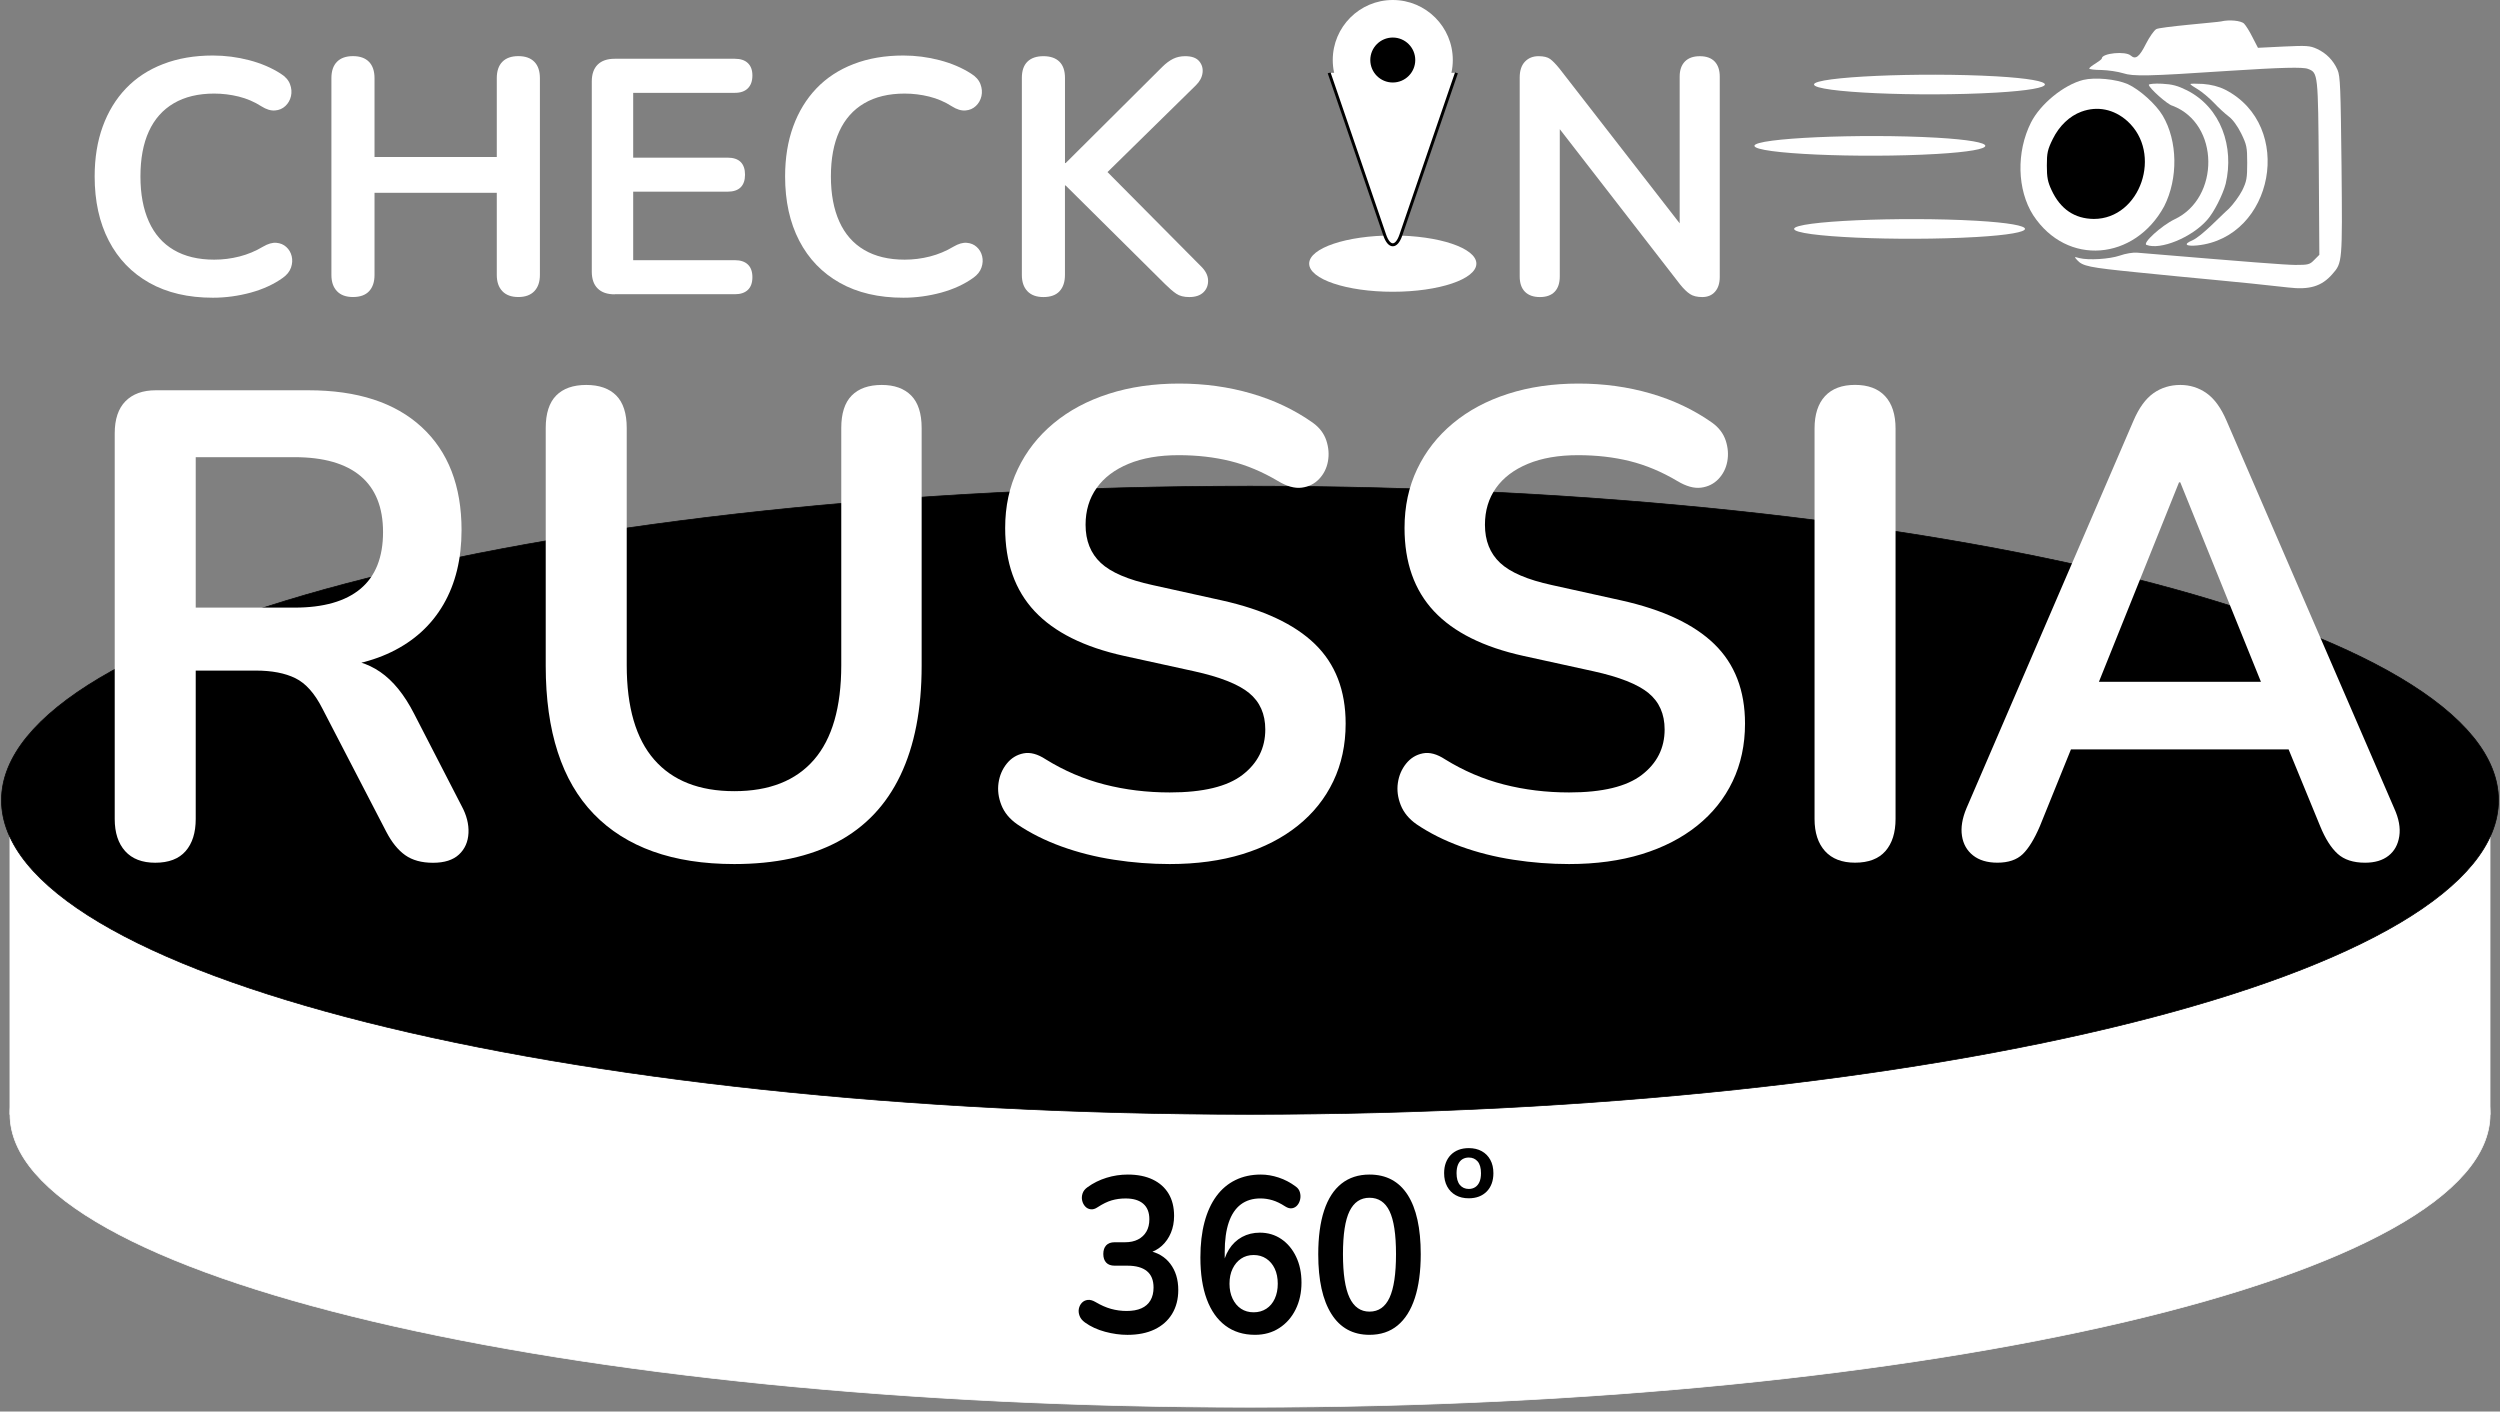
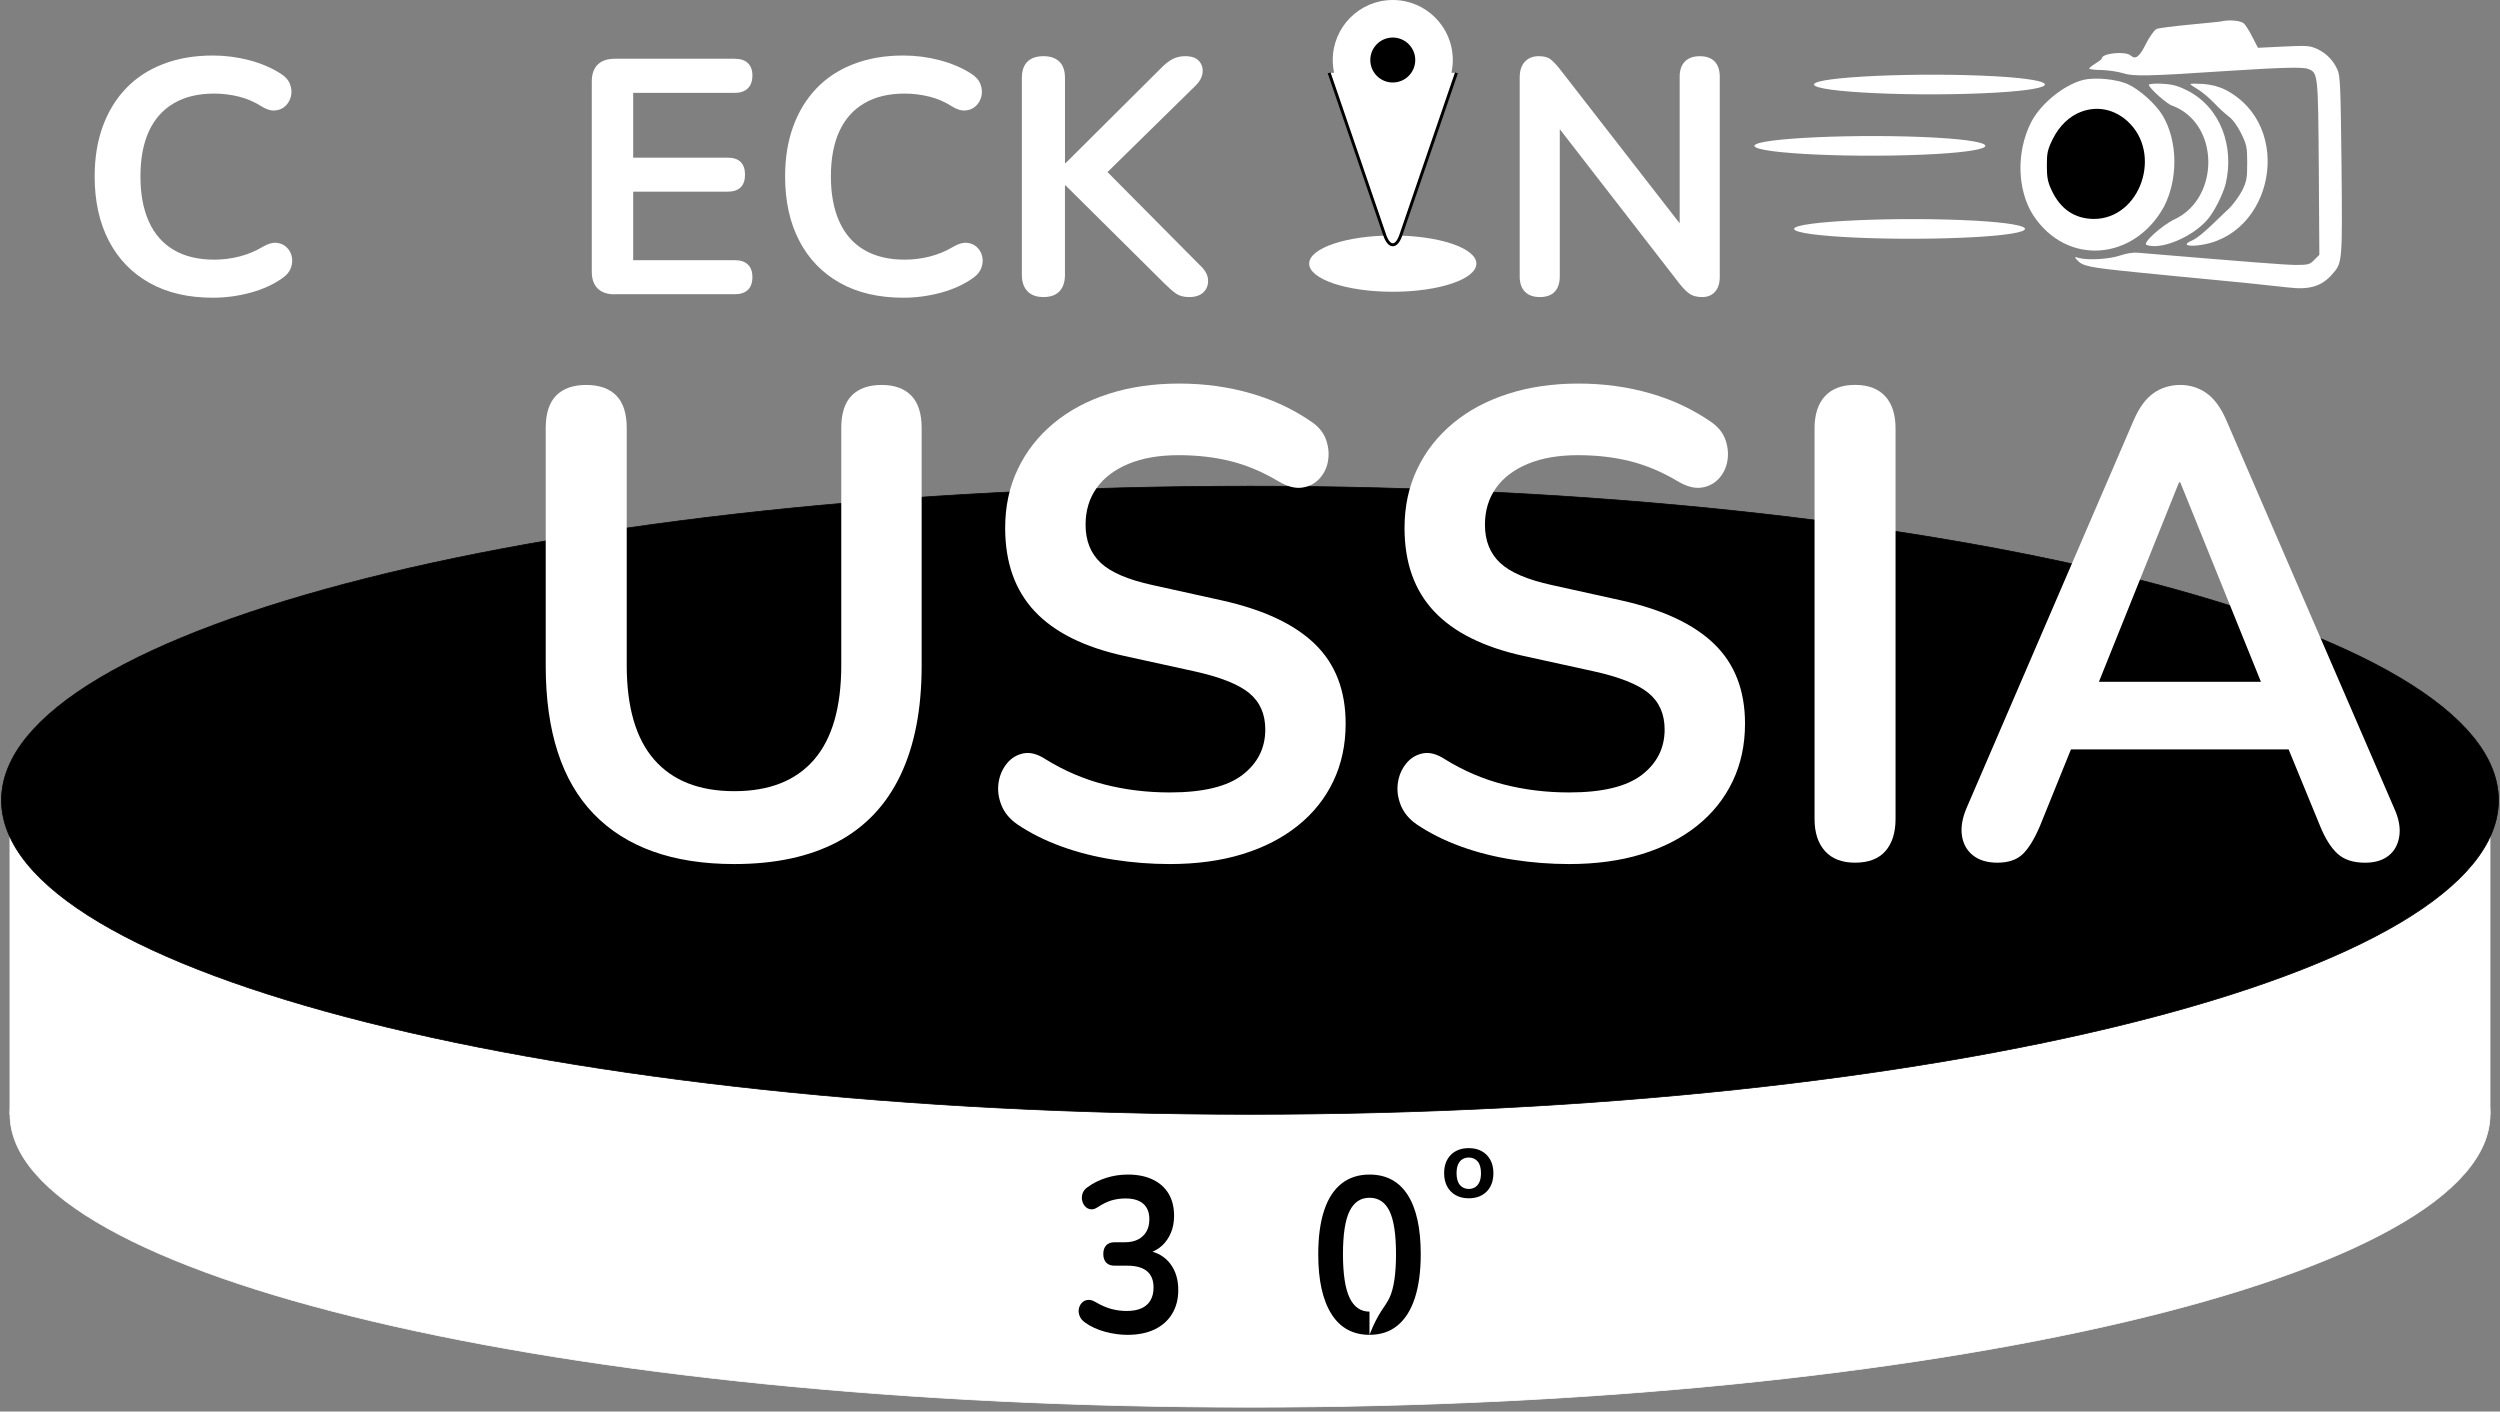
<svg xmlns="http://www.w3.org/2000/svg" width="356" height="201" viewBox="0 0 356 201" fill="none">
  <rect x="0" y="0" width="356" height="201" fill="#808080" stroke="none" />
  <path fill-rule="evenodd" clip-rule="evenodd" d="M178.005 116.973C275.527 116.973 354.586 135.647 354.586 158.678C354.586 181.71 275.527 200.383 178.005 200.383C80.483 200.383 1.425 181.71 1.425 158.678C1.425 135.647 80.483 116.973 178.005 116.973Z" fill="white" stroke="white" stroke-width="0.106" />
  <path d="M209.153 170.637C208.443 170.637 207.825 170.491 207.3 170.2C206.775 169.909 206.37 169.497 206.079 168.958C205.788 168.422 205.643 167.787 205.643 167.055C205.643 166.505 205.724 166.012 205.888 165.575C206.051 165.142 206.289 164.766 206.597 164.454C206.906 164.141 207.275 163.904 207.705 163.737C208.134 163.573 208.617 163.492 209.149 163.492C209.859 163.492 210.477 163.637 211.002 163.928C211.527 164.219 211.932 164.631 212.223 165.164C212.514 165.696 212.66 166.328 212.66 167.059C212.66 167.613 212.578 168.106 212.415 168.546C212.252 168.986 212.014 169.362 211.705 169.675C211.396 169.987 211.027 170.228 210.598 170.392C210.168 170.555 209.685 170.637 209.153 170.637ZM209.153 169.306C209.497 169.306 209.802 169.221 210.065 169.054C210.328 168.887 210.53 168.635 210.676 168.305C210.821 167.975 210.892 167.559 210.892 167.062C210.892 166.314 210.732 165.756 210.417 165.387C210.097 165.018 209.678 164.833 209.153 164.833C208.809 164.833 208.503 164.915 208.241 165.078C207.978 165.242 207.776 165.49 207.63 165.82C207.485 166.154 207.414 166.566 207.414 167.062C207.414 167.801 207.573 168.362 207.889 168.738C208.205 169.114 208.628 169.306 209.153 169.306Z" fill="black" />
  <path fill-rule="evenodd" clip-rule="evenodd" d="M254.486 113.952H354.578V158.674H254.486V113.952Z" fill="white" stroke="white" stroke-width="0.106" />
  <path fill-rule="evenodd" clip-rule="evenodd" d="M1.417 113.952H101.509V158.674H1.417V113.952Z" fill="white" stroke="white" stroke-width="0.106" />
  <path fill-rule="evenodd" clip-rule="evenodd" d="M177.997 72.044C276.009 72.044 355.461 90.809 355.461 113.958C355.461 137.107 276.009 155.873 177.997 155.873C79.985 155.873 0.532 137.107 0.532 113.958C0.532 90.809 79.985 72.044 177.997 72.044Z" fill="white" stroke="white" stroke-width="0.106" />
  <path d="M177.999 69.234C276.188 69.234 355.786 89.256 355.786 113.956C355.786 138.656 276.188 158.678 177.999 158.678C79.809 158.678 0.211 138.656 0.211 113.956C0.208 89.259 79.809 69.234 177.999 69.234Z" fill="black" stroke="black" stroke-width="0.106" />
  <path d="M30.314 42.395C26.796 42.395 23.783 41.688 21.273 40.279C18.764 38.867 16.837 36.872 15.495 34.285C14.153 31.701 13.479 28.648 13.479 25.127C13.479 22.494 13.862 20.123 14.629 18.014C15.396 15.906 16.499 14.096 17.937 12.591C19.374 11.086 21.142 9.925 23.236 9.12C25.33 8.31 27.687 7.906 30.31 7.906C32.067 7.906 33.795 8.129 35.488 8.573C37.181 9.017 38.669 9.652 39.95 10.476C40.621 10.887 41.068 11.388 41.292 11.973C41.515 12.559 41.561 13.13 41.437 13.688C41.309 14.241 41.047 14.71 40.646 15.09C40.245 15.469 39.751 15.686 39.158 15.732C38.566 15.778 37.92 15.583 37.217 15.136C36.227 14.5 35.155 14.043 34.005 13.755C32.855 13.471 31.687 13.326 30.505 13.326C28.234 13.326 26.317 13.787 24.748 14.706C23.179 15.626 21.997 16.96 21.199 18.703C20.4 20.449 19.999 22.589 19.999 25.127C19.999 27.633 20.397 29.773 21.199 31.552C21.997 33.33 23.179 34.675 24.748 35.594C26.313 36.514 28.234 36.975 30.505 36.975C31.719 36.975 32.919 36.826 34.101 36.524C35.283 36.222 36.404 35.754 37.458 35.122C38.161 34.711 38.793 34.526 39.354 34.576C39.914 34.622 40.387 34.821 40.77 35.172C41.153 35.52 41.409 35.956 41.537 36.482C41.664 37.003 41.632 37.543 41.441 38.1C41.249 38.654 40.866 39.14 40.291 39.552C39.013 40.471 37.487 41.177 35.712 41.667C33.937 42.146 32.138 42.395 30.314 42.395Z" fill="white" />
-   <path d="M50.262 42.296C49.272 42.296 48.512 42.02 47.983 41.462C47.454 40.905 47.192 40.138 47.192 39.155V11.133C47.192 10.118 47.454 9.341 47.983 8.801C48.512 8.262 49.272 7.992 50.262 7.992C51.252 7.992 52.012 8.262 52.541 8.801C53.069 9.341 53.332 10.118 53.332 11.133V22.36H70.742V11.133C70.742 10.118 71.004 9.341 71.533 8.801C72.062 8.262 72.822 7.992 73.812 7.992C74.802 7.992 75.562 8.262 76.091 8.801C76.619 9.341 76.882 10.118 76.882 11.133V39.155C76.882 40.138 76.619 40.909 76.091 41.462C75.562 42.016 74.802 42.296 73.812 42.296C72.822 42.296 72.062 42.02 71.533 41.462C71.004 40.905 70.742 40.138 70.742 39.155V27.453H53.332V39.155C53.332 40.138 53.077 40.909 52.565 41.462C52.051 42.016 51.284 42.296 50.262 42.296Z" fill="white" />
  <path d="M87.529 41.913C86.474 41.913 85.665 41.636 85.108 41.078C84.547 40.525 84.27 39.723 84.27 38.675V11.605C84.27 10.557 84.551 9.759 85.108 9.202C85.669 8.648 86.474 8.368 87.529 8.368H104.651C105.449 8.368 106.067 8.573 106.496 8.985C106.929 9.397 107.142 9.982 107.142 10.746C107.142 11.537 106.926 12.148 106.496 12.577C106.063 13.007 105.449 13.22 104.651 13.22H90.166V22.448H103.597C104.427 22.448 105.052 22.654 105.467 23.065C105.882 23.477 106.092 24.081 106.092 24.872C106.092 25.664 105.882 26.267 105.467 26.679C105.052 27.09 104.427 27.296 103.597 27.296H90.166V37.05H104.651C105.449 37.05 106.067 37.256 106.496 37.667C106.929 38.079 107.142 38.683 107.142 39.474C107.142 40.266 106.926 40.869 106.496 41.281C106.063 41.693 105.449 41.898 104.651 41.898H87.529V41.913Z" fill="white" />
  <path d="M128.634 42.395C125.117 42.395 122.103 41.688 119.594 40.279C117.084 38.867 115.157 36.872 113.815 34.285C112.474 31.701 111.799 28.648 111.799 25.127C111.799 22.494 112.183 20.123 112.949 18.014C113.716 15.906 114.82 14.096 116.257 12.591C117.695 11.086 119.462 9.925 121.557 9.12C123.651 8.31 126.007 7.906 128.63 7.906C130.387 7.906 132.116 8.129 133.809 8.573C135.502 9.017 136.989 9.652 138.271 10.476C138.941 10.887 139.389 11.388 139.612 11.973C139.836 12.559 139.882 13.13 139.758 13.688C139.63 14.241 139.367 14.71 138.966 15.09C138.565 15.469 138.072 15.686 137.479 15.732C136.886 15.778 136.24 15.583 135.538 15.136C134.547 14.5 133.475 14.043 132.325 13.755C131.175 13.471 130.008 13.326 128.826 13.326C126.554 13.326 124.637 13.787 123.069 14.706C121.5 15.626 120.318 16.96 119.519 18.703C118.721 20.449 118.32 22.589 118.32 25.127C118.32 27.633 118.717 29.773 119.519 31.552C120.318 33.33 121.5 34.675 123.069 35.594C124.634 36.514 126.554 36.975 128.826 36.975C130.04 36.975 131.239 36.826 132.421 36.524C133.603 36.222 134.725 35.754 135.779 35.122C136.482 34.711 137.113 34.526 137.674 34.576C138.235 34.622 138.707 34.821 139.09 35.172C139.474 35.52 139.729 35.956 139.857 36.482C139.985 37.003 139.953 37.543 139.761 38.1C139.57 38.654 139.186 39.14 138.611 39.552C137.333 40.471 135.807 41.177 134.033 41.667C132.254 42.146 130.458 42.395 128.634 42.395Z" fill="white" />
  <path d="M148.582 42.301C147.592 42.301 146.833 42.024 146.304 41.467C145.775 40.909 145.512 40.143 145.512 39.16V11.091C145.512 10.076 145.775 9.306 146.304 8.784C146.833 8.262 147.592 8 148.582 8C149.573 8 150.332 8.262 150.861 8.784C151.39 9.306 151.653 10.076 151.653 11.091V23.223H151.748L165.513 9.522C166.024 9.015 166.535 8.635 167.046 8.379C167.557 8.127 168.132 8 168.771 8C169.698 8 170.361 8.237 170.762 8.713C171.163 9.189 171.323 9.742 171.242 10.378C171.16 11.013 170.851 11.599 170.304 12.138L156.299 25.888L156.348 23.131L170.975 37.878C171.646 38.514 171.998 39.181 172.029 39.876C172.061 40.576 171.845 41.154 171.383 41.612C170.919 42.07 170.241 42.301 169.346 42.301C168.579 42.301 167.962 42.141 167.5 41.825C167.036 41.509 166.5 41.048 165.893 40.444L151.745 26.41H151.649V39.16C151.649 40.143 151.393 40.913 150.882 41.467C150.375 42.02 149.605 42.301 148.582 42.301Z" fill="white" />
  <path d="M219.28 42.301C218.354 42.301 217.641 42.045 217.147 41.541C216.65 41.034 216.405 40.306 216.405 39.351V11.045C216.405 10.062 216.654 9.309 217.147 8.784C217.644 8.262 218.29 8 219.089 8C219.823 8 220.374 8.135 220.743 8.404C221.108 8.674 221.548 9.125 222.063 9.76L240.431 33.406H239.185V10.903C239.185 9.984 239.434 9.27 239.927 8.763C240.424 8.255 241.134 8.003 242.06 8.003C242.986 8.003 243.689 8.259 244.172 8.763C244.651 9.27 244.893 9.984 244.893 10.903V39.447C244.893 40.334 244.669 41.034 244.222 41.541C243.774 42.049 243.168 42.301 242.401 42.301C241.666 42.301 241.08 42.159 240.651 41.871C240.218 41.587 239.746 41.126 239.235 40.49L220.913 16.845H222.113V39.348C222.113 40.299 221.875 41.03 221.392 41.538C220.909 42.045 220.207 42.301 219.28 42.301Z" fill="white" />
  <path d="M160.546 190.083C159.523 190.083 158.462 189.937 157.365 189.643C156.269 189.348 155.31 188.908 154.497 188.319C154.118 188.045 153.862 187.733 153.731 187.375C153.599 187.02 153.564 186.679 153.631 186.352C153.699 186.026 153.841 185.749 154.057 185.518C154.274 185.288 154.551 185.153 154.881 185.11C155.211 185.068 155.576 185.163 155.974 185.394C156.751 185.855 157.497 186.186 158.217 186.384C158.938 186.583 159.676 186.682 160.432 186.682C161.266 186.682 161.965 186.558 162.533 186.306C163.101 186.054 163.531 185.678 163.825 185.174C164.12 184.67 164.265 184.063 164.265 183.35C164.265 182.299 163.949 181.518 163.314 181.003C162.679 180.489 161.756 180.233 160.546 180.233H158.728C158.199 180.233 157.795 180.088 157.521 179.793C157.248 179.499 157.11 179.09 157.11 178.565C157.11 178.04 157.248 177.632 157.521 177.337C157.795 177.042 158.199 176.897 158.728 176.897H160.205C160.925 176.897 161.539 176.766 162.05 176.503C162.562 176.24 162.959 175.868 163.243 175.385C163.527 174.902 163.669 174.313 163.669 173.621C163.669 172.655 163.381 171.921 162.803 171.417C162.224 170.913 161.387 170.661 160.29 170.661C159.591 170.661 158.931 170.749 158.317 170.927C157.702 171.104 157.025 171.434 156.286 171.917C155.946 172.148 155.619 172.244 155.307 172.201C154.994 172.159 154.735 172.024 154.526 171.793C154.316 171.562 154.174 171.285 154.1 170.959C154.025 170.632 154.043 170.299 154.157 169.951C154.27 169.603 154.508 169.305 154.867 169.053C155.679 168.464 156.581 168.02 157.564 167.715C158.547 167.409 159.562 167.257 160.602 167.257C161.983 167.257 163.168 167.495 164.152 167.967C165.135 168.439 165.887 169.11 166.409 169.983C166.931 170.852 167.19 171.906 167.19 173.145C167.19 174.025 167.037 174.831 166.736 175.552C166.434 176.276 166.008 176.89 165.458 177.394C164.908 177.898 164.247 178.253 163.47 178.466V178.089C164.833 178.341 165.894 178.966 166.65 179.964C167.406 180.961 167.786 182.203 167.786 183.694C167.786 184.997 167.492 186.129 166.906 187.094C166.32 188.06 165.486 188.798 164.407 189.313C163.328 189.827 162.04 190.083 160.546 190.083Z" fill="black" />
-   <path d="M178.716 190.079C177.069 190.079 175.663 189.643 174.499 188.773C173.335 187.903 172.451 186.647 171.844 185.011C171.237 183.374 170.936 181.39 170.936 179.062C170.936 177.174 171.131 175.498 171.518 174.04C171.905 172.581 172.469 171.349 173.207 170.341C173.946 169.333 174.851 168.567 175.919 168.045C176.987 167.519 178.194 167.257 179.539 167.257C180.373 167.257 181.218 167.399 182.081 167.683C182.943 167.967 183.752 168.393 184.508 168.957C184.81 169.166 185.009 169.44 185.105 169.777C185.201 170.114 185.215 170.444 185.147 170.767C185.08 171.094 184.949 171.378 184.75 171.615C184.551 171.857 184.299 172.002 183.997 172.056C183.696 172.109 183.362 172.02 183.004 171.789C182.361 171.371 181.754 171.076 181.186 170.909C180.618 170.742 180.051 170.657 179.483 170.657C178.386 170.657 177.456 170.941 176.7 171.505C175.944 172.073 175.369 172.922 174.982 174.054C174.595 175.186 174.4 176.602 174.4 178.302V180.663H174.059C174.212 179.591 174.528 178.675 175.01 177.908C175.493 177.142 176.114 176.556 176.87 176.144C177.626 175.736 178.471 175.53 179.397 175.53C180.551 175.53 181.573 175.836 182.464 176.443C183.355 177.05 184.054 177.891 184.565 178.959C185.076 180.027 185.332 181.255 185.332 182.643C185.332 184.07 185.052 185.344 184.494 186.47C183.937 187.591 183.16 188.475 182.166 189.114C181.172 189.76 180.022 190.079 178.716 190.079ZM178.517 186.871C179.199 186.871 179.799 186.704 180.32 186.367C180.842 186.029 181.243 185.554 181.527 184.933C181.811 184.315 181.953 183.605 181.953 182.807C181.953 181.987 181.811 181.273 181.527 180.666C181.243 180.059 180.842 179.58 180.32 179.232C179.799 178.885 179.199 178.714 178.517 178.714C177.836 178.714 177.239 178.888 176.728 179.232C176.217 179.577 175.816 180.056 175.522 180.666C175.227 181.277 175.081 181.987 175.081 182.807C175.081 183.605 175.227 184.312 175.522 184.933C175.816 185.55 176.217 186.029 176.728 186.367C177.239 186.704 177.836 186.871 178.517 186.871Z" fill="black" />
-   <path d="M195.015 190.079C192.648 190.079 190.841 189.089 189.592 187.105C188.342 185.121 187.718 182.295 187.718 178.622C187.718 176.144 187.998 174.065 188.555 172.375C189.113 170.686 189.936 169.411 191.026 168.549C192.115 167.69 193.443 167.257 195.015 167.257C197.4 167.257 199.214 168.222 200.453 170.153C201.692 172.084 202.313 174.895 202.313 178.59C202.313 181.046 202.032 183.13 201.475 184.837C200.918 186.548 200.098 187.85 199.019 188.741C197.94 189.636 196.605 190.079 195.015 190.079ZM195.015 186.775C196.304 186.775 197.255 186.115 197.869 184.791C198.483 183.47 198.792 181.401 198.792 178.59C198.792 175.779 198.483 173.738 197.869 172.467C197.255 171.197 196.304 170.561 195.015 170.561C193.748 170.561 192.8 171.197 192.176 172.467C191.551 173.738 191.239 175.779 191.239 178.59C191.239 181.401 191.551 183.47 192.176 184.791C192.8 186.111 193.745 186.775 195.015 186.775Z" fill="black" />
+   <path d="M195.015 190.079C192.648 190.079 190.841 189.089 189.592 187.105C188.342 185.121 187.718 182.295 187.718 178.622C187.718 176.144 187.998 174.065 188.555 172.375C189.113 170.686 189.936 169.411 191.026 168.549C192.115 167.69 193.443 167.257 195.015 167.257C197.4 167.257 199.214 168.222 200.453 170.153C201.692 172.084 202.313 174.895 202.313 178.59C202.313 181.046 202.032 183.13 201.475 184.837C200.918 186.548 200.098 187.85 199.019 188.741C197.94 189.636 196.605 190.079 195.015 190.079ZC196.304 186.775 197.255 186.115 197.869 184.791C198.483 183.47 198.792 181.401 198.792 178.59C198.792 175.779 198.483 173.738 197.869 172.467C197.255 171.197 196.304 170.561 195.015 170.561C193.748 170.561 192.8 171.197 192.176 172.467C191.551 173.738 191.239 175.779 191.239 178.59C191.239 181.401 191.551 183.47 192.176 184.791C192.8 186.111 193.745 186.775 195.015 186.775Z" fill="black" />
  <path d="M198.331 41.547C204.906 41.547 210.235 39.753 210.235 37.54C210.235 35.327 204.906 33.533 198.331 33.533C191.756 33.533 186.426 35.327 186.426 37.54C186.426 39.753 191.756 41.547 198.331 41.547Z" fill="white" />
  <path d="M189.268 10.371L197.183 33.474C197.814 35.32 198.851 35.32 199.483 33.474L207.398 10.371" fill="white" />
  <path d="M189.268 10.371L197.183 33.474C197.814 35.32 198.851 35.32 199.483 33.474L207.398 10.371" stroke="black" stroke-width="0.425" />
  <path d="M198.331 17.094C203.051 17.094 206.878 13.267 206.878 8.547C206.878 3.827 203.051 0 198.331 0C193.611 0 189.784 3.827 189.784 8.547C189.784 13.267 193.611 17.094 198.331 17.094Z" fill="white" />
  <path d="M198.332 11.749C200.1 11.749 201.533 10.316 201.533 8.548C201.533 6.78 200.1 5.346 198.332 5.346C196.564 5.346 195.13 6.78 195.13 8.548C195.13 10.316 196.564 11.749 198.332 11.749Z" fill="black" />
  <path d="M319.556 3.365C319.787 3.596 320.351 4.469 320.763 5.317L321.533 6.808L325.182 6.627C328.472 6.474 328.934 6.499 329.938 6.96C331.276 7.578 332.277 8.604 332.87 9.967C333.257 10.865 333.306 12.512 333.434 23.614C333.562 37.339 333.562 37.417 332.124 39.036C330.609 40.782 328.859 41.297 325.853 40.938C318.296 40.08 312.819 39.654 304.315 38.78C297.426 38.088 296.578 37.907 295.783 37.034C295.346 36.544 295.346 36.544 296.091 36.75C297.401 37.084 300.382 36.903 301.873 36.392C302.668 36.108 303.751 35.93 304.315 35.98C320.894 37.368 325.21 37.701 326.857 37.726C328.706 37.726 328.912 37.677 329.555 37.006L330.275 36.285L330.197 23.923C330.094 10.453 330.094 10.354 328.657 9.811C327.961 9.527 324.877 9.605 317.295 10.095C305.781 10.865 303.751 10.89 302.335 10.428C301.589 10.197 300.201 9.992 299.25 9.967C298.274 9.967 297.504 9.864 297.504 9.761C297.504 9.658 297.916 9.324 298.402 9.04C298.892 8.732 299.3 8.423 299.3 8.32C299.3 7.574 302.668 7.241 303.414 7.908C304.109 8.526 304.649 8.114 305.6 6.211C306.09 5.26 306.732 4.334 307.041 4.156C307.435 3.837 315.836 3.166 316.269 3.053C317.423 2.772 319.12 2.928 319.556 3.365Z" fill="white" />
  <path d="M284.274 10.871C293.502 11.411 293.502 12.646 284.274 13.186C273.246 13.828 258.313 13.161 258.313 12.029C258.313 10.925 273.402 10.257 284.274 10.871Z" fill="white" />
  <path d="M302.986 11.976C304.683 12.746 307.022 14.855 307.973 16.473C310.106 20.072 310.184 25.418 308.179 29.375C303.994 37.084 294.347 37.993 289.52 30.635C287.234 27.036 287.103 21.641 289.211 17.449C290.549 14.801 293.889 12.079 296.64 11.383C298.333 10.972 301.314 11.256 302.986 11.976Z" fill="white" />
  <path d="M311.439 12.87C316.294 15.341 318.165 20.941 316.94 26.159C316.529 27.753 315.244 30.273 314.292 31.327C312.106 33.819 307.634 35.646 305.657 34.873C305.039 34.642 307.765 32.147 309.668 31.224C316.12 28.196 316.11 17.623 309.359 15.057C308.692 14.929 305.991 12.512 305.991 12.075C305.991 11.947 306.839 11.869 307.868 11.922C309.331 11.997 310.101 12.203 311.439 12.87Z" fill="white" />
  <path d="M316.861 12.769C326.835 17.884 323.769 33.838 312.879 34.949C311.207 35.102 310.899 34.768 312.187 34.229C313.546 33.622 316.23 30.736 317.405 29.707C318.022 29.089 318.87 27.932 319.282 27.137C319.925 25.827 320.003 25.363 320.003 23.204C320.003 20.944 319.925 20.61 319.154 19.016C318.615 17.937 317.948 17.011 317.355 16.574C316.84 16.187 315.889 15.314 315.247 14.622C314.604 13.955 313.603 13.107 313.01 12.745C312.393 12.386 311.907 12.049 311.907 11.974C311.907 11.9 312.702 11.896 313.706 11.95C314.909 12.052 315.935 12.308 316.861 12.769Z" fill="white" />
  <path d="M249.829 20.765C249.829 19.662 264.917 18.991 275.789 19.608C285.017 20.148 285.017 21.383 275.789 21.923C264.764 22.565 249.829 21.898 249.829 20.765Z" fill="white" />
  <path d="M281.44 31.436C290.668 31.976 290.668 33.211 281.44 33.75C270.412 34.393 255.48 33.726 255.48 32.593C255.48 31.486 270.568 30.819 281.44 31.436Z" fill="white" />
  <path d="M296.379 15.908C294.708 16.525 293.245 17.913 292.319 19.787C291.573 21.303 291.471 21.767 291.471 23.592C291.471 25.264 291.598 25.906 292.138 27.063C293.398 29.789 295.428 31.148 298.154 31.177C304.813 31.177 308.025 21.796 302.91 17.221C301.029 15.546 298.665 15.059 296.379 15.908Z" fill="black" />
-   <path d="M22.104 122.853C20.24 122.853 18.813 122.303 17.823 121.203C16.833 120.102 16.336 118.576 16.336 116.627V61.708C16.336 59.696 16.847 58.169 17.869 57.133C18.891 56.097 20.332 55.575 22.196 55.575H43.914C50.882 55.575 56.259 57.321 60.046 60.814C63.83 64.306 65.725 69.197 65.725 75.487C65.725 79.576 64.87 83.1 63.156 86.057C61.445 89.013 58.964 91.278 55.719 92.85C52.475 94.423 48.539 95.211 43.914 95.211L44.727 93.794H47.702C50.165 93.794 52.312 94.423 54.144 95.683C55.975 96.943 57.583 98.923 58.964 101.628L65.722 114.746C66.442 116.067 66.772 117.359 66.712 118.615C66.652 119.875 66.201 120.897 65.36 121.682C64.518 122.466 63.287 122.86 61.665 122.86C60.043 122.86 58.719 122.498 57.7 121.774C56.678 121.05 55.776 119.935 54.995 118.423L45.895 100.872C44.812 98.735 43.535 97.301 42.065 96.577C40.592 95.853 38.715 95.491 36.432 95.491H27.871V116.627C27.871 118.58 27.389 120.102 26.43 121.203C25.468 122.303 24.027 122.853 22.104 122.853ZM27.871 86.525H41.93C46.076 86.525 49.214 85.627 51.347 83.835C53.48 82.042 54.545 79.352 54.545 75.767C54.545 72.246 53.476 69.588 51.347 67.792C49.214 65.999 46.076 65.101 41.93 65.101H27.871V86.525Z" fill="white" />
  <path d="M104.565 123.041C100.178 123.041 96.32 122.442 92.984 121.249C89.651 120.053 86.84 118.275 84.558 115.918C82.272 113.557 80.561 110.619 79.422 107.094C78.279 103.573 77.711 99.484 77.711 94.828V60.949C77.711 58.873 78.208 57.332 79.198 56.324C80.188 55.32 81.615 54.816 83.479 54.816C85.338 54.816 86.769 55.32 87.759 56.324C88.749 57.332 89.246 58.873 89.246 60.949V94.732C89.246 100.709 90.552 105.192 93.165 108.18C95.777 111.169 99.578 112.663 104.565 112.663C109.552 112.663 113.336 111.169 115.92 108.18C118.504 105.192 119.796 100.709 119.796 94.732V60.949C119.796 58.873 120.292 57.332 121.283 56.324C122.273 55.32 123.7 54.816 125.563 54.816C127.366 54.816 128.761 55.32 129.755 56.324C130.745 57.332 131.242 58.873 131.242 60.949V94.828C131.242 100.993 130.234 106.186 128.222 110.399C126.209 114.615 123.221 117.774 119.256 119.882C115.288 121.987 110.39 123.041 104.565 123.041Z" fill="white" />
  <path d="M166.565 123.041C163.921 123.041 161.276 122.835 158.636 122.427C155.991 122.019 153.5 121.39 151.157 120.539C148.815 119.69 146.71 118.636 144.85 117.376C143.767 116.62 143.015 115.711 142.596 114.64C142.174 113.571 142.039 112.517 142.192 111.477C142.341 110.441 142.731 109.528 143.363 108.741C143.995 107.956 144.79 107.466 145.752 107.278C146.713 107.09 147.764 107.374 148.907 108.126C151.551 109.763 154.345 110.959 157.287 111.711C160.229 112.467 163.324 112.844 166.569 112.844C171.314 112.844 174.768 112.009 176.933 110.341C179.094 108.677 180.177 106.519 180.177 103.878C180.177 101.677 179.41 99.945 177.88 98.689C176.347 97.432 173.72 96.392 169.994 95.576L160.08 93.404C154.373 92.147 150.121 90.021 147.327 87.033C144.534 84.044 143.136 80.097 143.136 75.188C143.136 72.108 143.735 69.307 144.939 66.791C146.138 64.274 147.835 62.105 150.032 60.281C152.226 58.457 154.838 57.058 157.873 56.082C160.904 55.106 164.254 54.62 167.921 54.62C171.527 54.62 174.949 55.092 178.193 56.036C181.437 56.98 184.351 58.364 186.935 60.189C187.897 60.881 188.543 61.733 188.873 62.737C189.203 63.745 189.277 64.736 189.096 65.712C188.915 66.688 188.496 67.522 187.836 68.214C187.176 68.906 186.349 69.314 185.359 69.442C184.369 69.57 183.24 69.254 181.98 68.498C179.758 67.177 177.504 66.233 175.222 65.665C172.936 65.098 170.476 64.817 167.832 64.817C165.067 64.817 162.696 65.225 160.712 66.045C158.728 66.865 157.212 68.012 156.162 69.488C155.111 70.968 154.586 72.715 154.586 74.727C154.586 76.992 155.306 78.802 156.747 80.154C158.188 81.506 160.652 82.561 164.137 83.317L173.958 85.489C179.907 86.809 184.337 88.885 187.251 91.718C190.165 94.55 191.62 98.323 191.62 103.04C191.62 106.061 191.034 108.797 189.863 111.25C188.692 113.703 187.009 115.811 184.816 117.571C182.622 119.332 179.996 120.684 176.929 121.628C173.862 122.569 170.409 123.041 166.565 123.041Z" fill="white" />
  <path d="M223.431 123.041C220.787 123.041 218.143 122.835 215.502 122.427C212.858 122.019 210.366 121.39 208.024 120.539C205.681 119.687 203.576 118.636 201.716 117.376C200.637 116.62 199.885 115.711 199.462 114.64C199.04 113.571 198.905 112.517 199.058 111.477C199.207 110.441 199.597 109.528 200.229 108.741C200.861 107.956 201.656 107.466 202.618 107.278C203.58 107.09 204.63 107.374 205.773 108.126C208.418 109.763 211.211 110.959 214.153 111.711C217.096 112.467 220.191 112.844 223.435 112.844C228.18 112.844 231.634 112.009 233.799 110.341C235.961 108.677 237.043 106.519 237.043 103.878C237.043 101.677 236.276 99.945 234.747 98.689C233.213 97.432 230.587 96.392 226.86 95.576L216.947 93.404C211.239 92.147 206.987 90.021 204.194 87.033C201.4 84.044 200.006 80.097 200.006 75.188C200.006 72.108 200.605 69.307 201.809 66.791C203.008 64.274 204.708 62.105 206.902 60.281C209.095 58.457 211.708 57.058 214.742 56.082C217.774 55.106 221.124 54.62 224.791 54.62C228.393 54.62 231.818 55.092 235.063 56.036C238.307 56.98 241.221 58.364 243.805 60.189C244.767 60.881 245.412 61.733 245.743 62.737C246.073 63.745 246.147 64.736 245.966 65.712C245.785 66.688 245.363 67.522 244.706 68.214C244.042 68.906 243.219 69.314 242.229 69.442C241.238 69.57 240.11 69.254 238.85 68.498C236.628 67.177 234.374 66.233 232.092 65.665C229.81 65.098 227.346 64.817 224.702 64.817C221.937 64.817 219.566 65.225 217.582 66.045C215.598 66.865 214.082 68.012 213.032 69.488C211.981 70.968 211.456 72.715 211.456 74.727C211.456 76.992 212.176 78.802 213.617 80.154C215.058 81.506 217.522 82.561 221.007 83.317L230.828 85.489C236.777 86.809 241.207 88.885 244.121 91.718C247.035 94.55 248.49 98.323 248.49 103.04C248.49 106.061 247.904 108.797 246.733 111.25C245.562 113.703 243.879 115.811 241.686 117.571C239.492 119.332 236.866 120.684 233.799 121.628C230.729 122.569 227.275 123.041 223.431 123.041Z" fill="white" />
  <path d="M264.159 122.845C262.296 122.845 260.869 122.295 259.879 121.195C258.889 120.095 258.392 118.568 258.392 116.62V61.037C258.392 59.024 258.889 57.484 259.879 56.412C260.869 55.344 262.296 54.808 264.159 54.808C266.019 54.808 267.45 55.344 268.44 56.412C269.43 57.484 269.927 59.024 269.927 61.037V116.62C269.927 118.572 269.444 120.095 268.486 121.195C267.521 122.295 266.08 122.845 264.159 122.845Z" fill="white" />
  <path d="M284.429 122.846C282.988 122.846 281.831 122.498 280.961 121.81C280.088 121.118 279.563 120.191 279.385 119.027C279.204 117.863 279.414 116.56 280.017 115.112L303.808 59.909C304.589 58.085 305.533 56.782 306.648 55.994C307.759 55.21 309.037 54.816 310.478 54.816C311.858 54.816 313.104 55.21 314.219 55.994C315.33 56.782 316.277 58.085 317.058 59.909L340.938 115.112C341.598 116.56 341.84 117.881 341.659 119.077C341.478 120.273 340.967 121.199 340.125 121.859C339.284 122.52 338.173 122.85 336.793 122.85C335.11 122.85 333.804 122.424 332.874 121.576C331.941 120.727 331.117 119.421 330.397 117.661L324.54 103.41L329.406 106.714H291.375L296.241 103.41L290.473 117.661C289.693 119.485 288.88 120.809 288.039 121.625C287.194 122.438 285.991 122.846 284.429 122.846ZM310.293 68.683L297.675 100.105L295.332 97.085H325.431L323.177 100.105L310.471 68.683H310.293Z" fill="white" />
</svg>